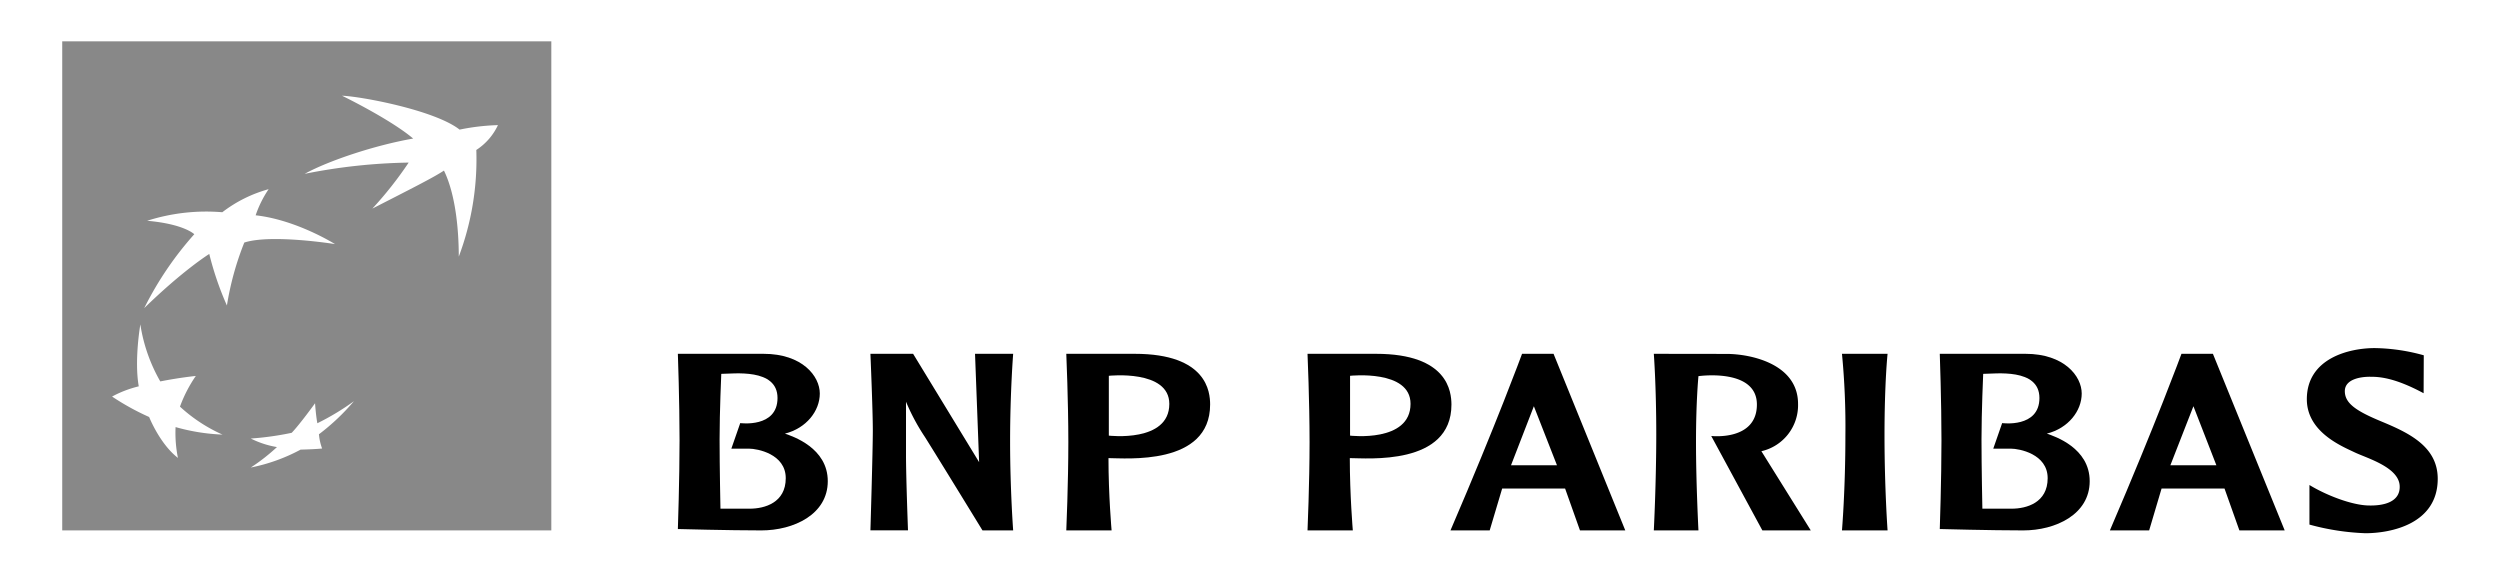
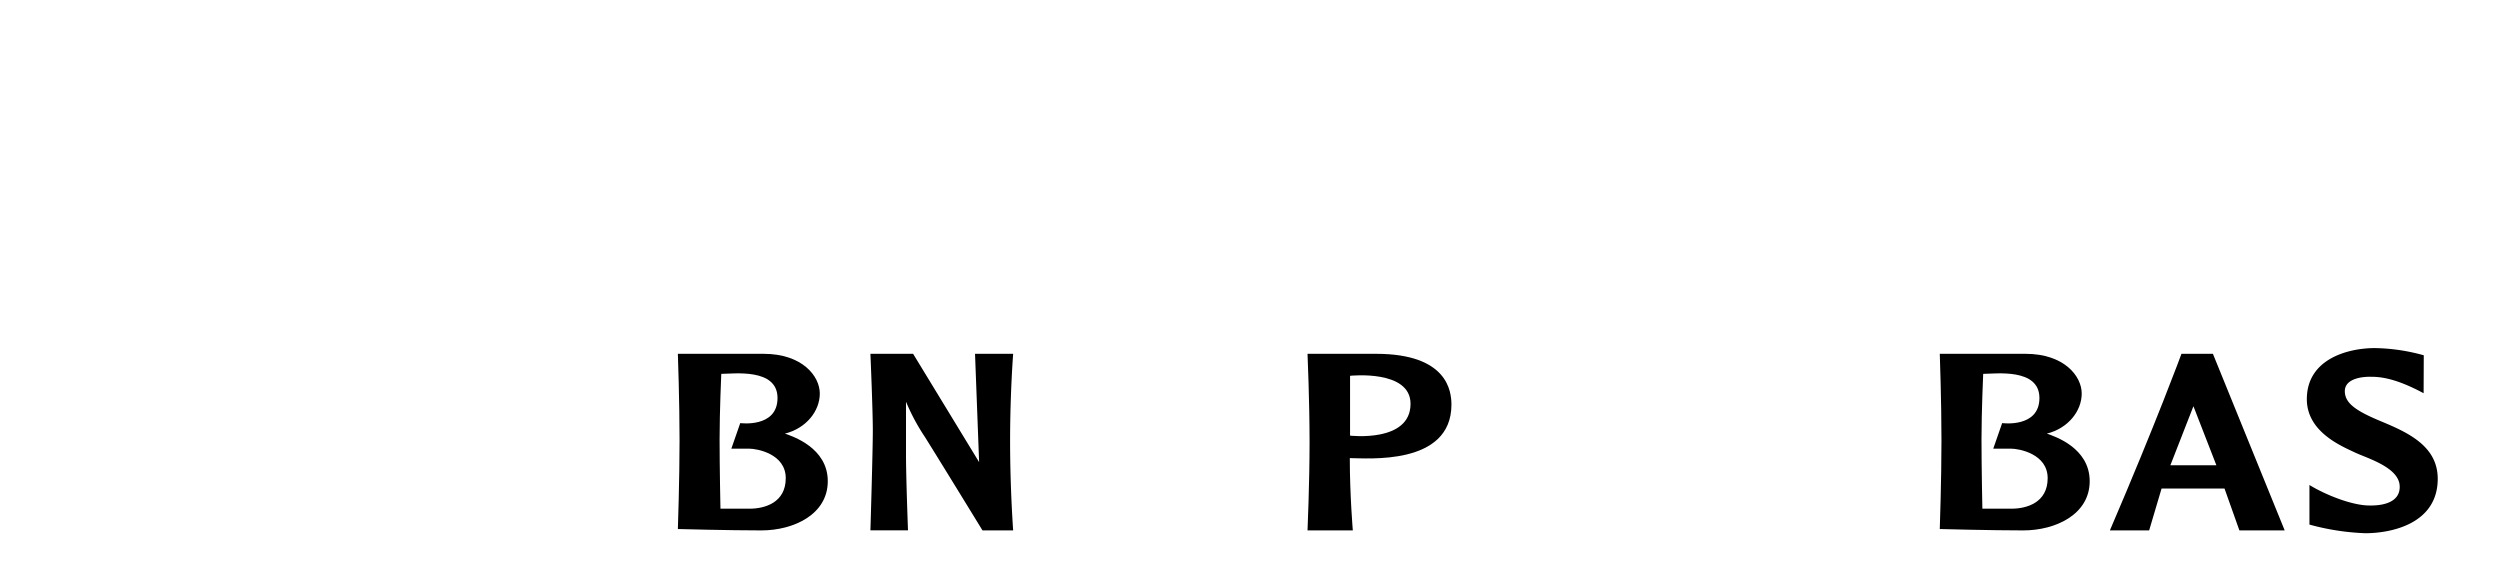
<svg xmlns="http://www.w3.org/2000/svg" viewBox="0 0 488.96 112.42">
  <title>bnp-paribas</title>
-   <path d="M12.17,8.09v95.65h95.66V8.09ZM34.8,89.56c-3.55-2.74-5.63-8-5.63-8a49,49,0,0,1-7.25-4,21.59,21.59,0,0,1,5.22-2c-.91-5.12.31-12.11.31-12.11a32.17,32.17,0,0,0,3.9,11.15c3.8-.76,6.95-1.07,6.95-1.07a26.59,26.59,0,0,0-3.1,6A30.6,30.6,0,0,0,43.52,85a38.92,38.92,0,0,1-9.18-1.47A24.73,24.73,0,0,0,34.8,89.56Zm9.58-29.81a60.41,60.41,0,0,1-3.45-10.08s-5.07,3.14-12.72,10.59A65.52,65.52,0,0,1,38,45.81s-2-2-9.22-2.63a37.9,37.9,0,0,1,14.7-1.67A26.26,26.26,0,0,1,52.54,37,21.24,21.24,0,0,0,50,42.11C58,43,65.52,47.74,65.52,47.74s-12.47-2-17.74-.3A57.42,57.42,0,0,0,44.38,59.75Zm18,25.15A10.35,10.35,0,0,0,63,87.72s-1.1.14-4.21.22a34.85,34.85,0,0,1-9.74,3.5,38.14,38.14,0,0,0,5.12-4,17.88,17.88,0,0,1-5.12-1.67,57.93,57.93,0,0,0,8-1.12c1.57-1.62,4.57-5.78,4.57-5.78s.15,2.34.45,3.91a49.07,49.07,0,0,0,7.15-4.31A43,43,0,0,1,62.43,84.9ZM93.16,29.33a54.07,54.07,0,0,1-3.43,20.86c0-4.12-.4-11.69-2.9-16.83-2,1.35-7,3.85-14,7.44a73.91,73.91,0,0,0,7.1-9A111.47,111.47,0,0,0,59.59,34c4.66-2.57,13.79-5.61,21.22-6.9-3.18-2.7-9.26-6.08-13.92-8.38,3.78.14,18.18,2.84,23,6.63a42.88,42.88,0,0,1,7.5-.88A11.69,11.69,0,0,1,93.16,29.33Z" style="fill:#888" />
  <path d="M153.52,84.81c4.21-1.06,6.82-4.45,6.82-7.84s-3.41-7.77-11-7.77H132.58s.33,9.3.33,16.94-.33,17.33-.33,17.33,10,.27,16.32.27,13-3.12,13-9.63S155.05,85.34,153.52,84.81Zm-6.89,14.68h-5.72s-.17-8.1-.17-13.55.33-12.82.33-12.82c2.35,0,11-1.19,11,4.72s-7.29,4.91-7.29,4.91l-1.74,5h3.48c1.54,0,7.16,1,7.16,5.78S149.57,99.49,146.63,99.49Z" />
  <path d="M400.33,84.81c4.21-1.06,6.82-4.45,6.82-7.84s-3.41-7.77-11-7.77H379.39s.33,9.3.33,16.94-.33,17.33-.33,17.33,10,.27,16.32.27,13-3.12,13-9.63S401.87,85.34,400.33,84.81Zm-6.89,14.68h-5.72s-.17-8.1-.17-13.55.33-12.82.33-12.82c2.35,0,11-1.19,11,4.72s-7.29,4.91-7.29,4.91l-1.74,5h3.48c1.54,0,7.16,1,7.16,5.78S396.38,99.49,393.44,99.49Z" />
  <path d="M170.24,69.2s.47,11,.47,15-.47,19.53-.47,19.53h7.35s-.39-10.3-.39-14.81V78.57a40.48,40.48,0,0,0,3.7,6.9c2.92,4.65,11.26,18.27,11.26,18.27h6s-.6-8-.6-17.48.6-17.06.6-17.06H190.7l.8,21.19L178.59,69.2Z" />
-   <path d="M221.94,69.2H208.55s.4,9.2.4,17.27-.4,17.27-.4,17.27h8.86s-.61-6.9-.61-14.14c3.31,0,19.88,1.56,19.88-10.48C236.68,76.68,236.08,69.2,221.94,69.2Zm-5.07,16V73.5S228.7,72.22,228.7,79C228.7,86.62,216.87,85.2,216.87,85.2Z" />
  <path d="M269.12,69.2H255.73s.4,9.2.4,17.27-.4,17.27-.4,17.27h8.86S264,96.84,264,89.6c3.31,0,19.88,1.56,19.88-10.48C283.86,76.68,283.26,69.2,269.12,69.2Zm-5.07,16V73.5s11.83-1.28,11.83,5.48C275.88,86.62,264.05,85.2,264.05,85.2Z" />
-   <path d="M303.85,69.2h-6.16s-4.93,13.44-14,34.54h7.67l2.44-8.19h12.31l2.91,8.19h8.86ZM295.53,91,300,79.45,304.52,91Z" />
  <path d="M432.81,69.2h-6.15s-4.94,13.44-14,34.54h7.68l2.43-8.19h12.31l2.91,8.19h8.86ZM424.49,91,429,79.45,433.49,91Z" />
-   <path d="M323.46,69.2s.48,6.33.48,15.73-.48,18.81-.48,18.81h8.73s-.48-9.17-.48-17.27.48-12.9.48-12.9,11.43-1.63,11.43,5.55-8.93,6.15-8.93,6.15l10,18.47h9.47L344.5,88.25A9.23,9.23,0,0,0,351.67,79c0-7.85-9.27-9.78-14-9.78Z" />
-   <path d="M360.26,69.2a148.94,148.94,0,0,1,.67,16.07c0,10.55-.67,18.47-.67,18.47h8.92s-.6-8.26-.6-18.61.6-15.93.6-15.93Z" />
  <path d="M474.05,69.49a37.36,37.36,0,0,0-9.6-1.41c-5,0-13.27,2-13.27,10,0,6.42,6.83,9.19,9.41,10.42,2.41,1.14,8.6,2.89,8.75,6.55.13,3.08-3,3.93-6.25,3.81s-8.12-2-11.4-4v7.74a47.55,47.55,0,0,0,10.93,1.69c5,0,14.16-1.8,14.16-10.65,0-6.34-5.71-9-11-11.2-4.82-2-7.17-3.5-7.17-5.93s3.27-2.82,4.85-2.82,4.58,0,10.56,3.22Z" />
</svg>